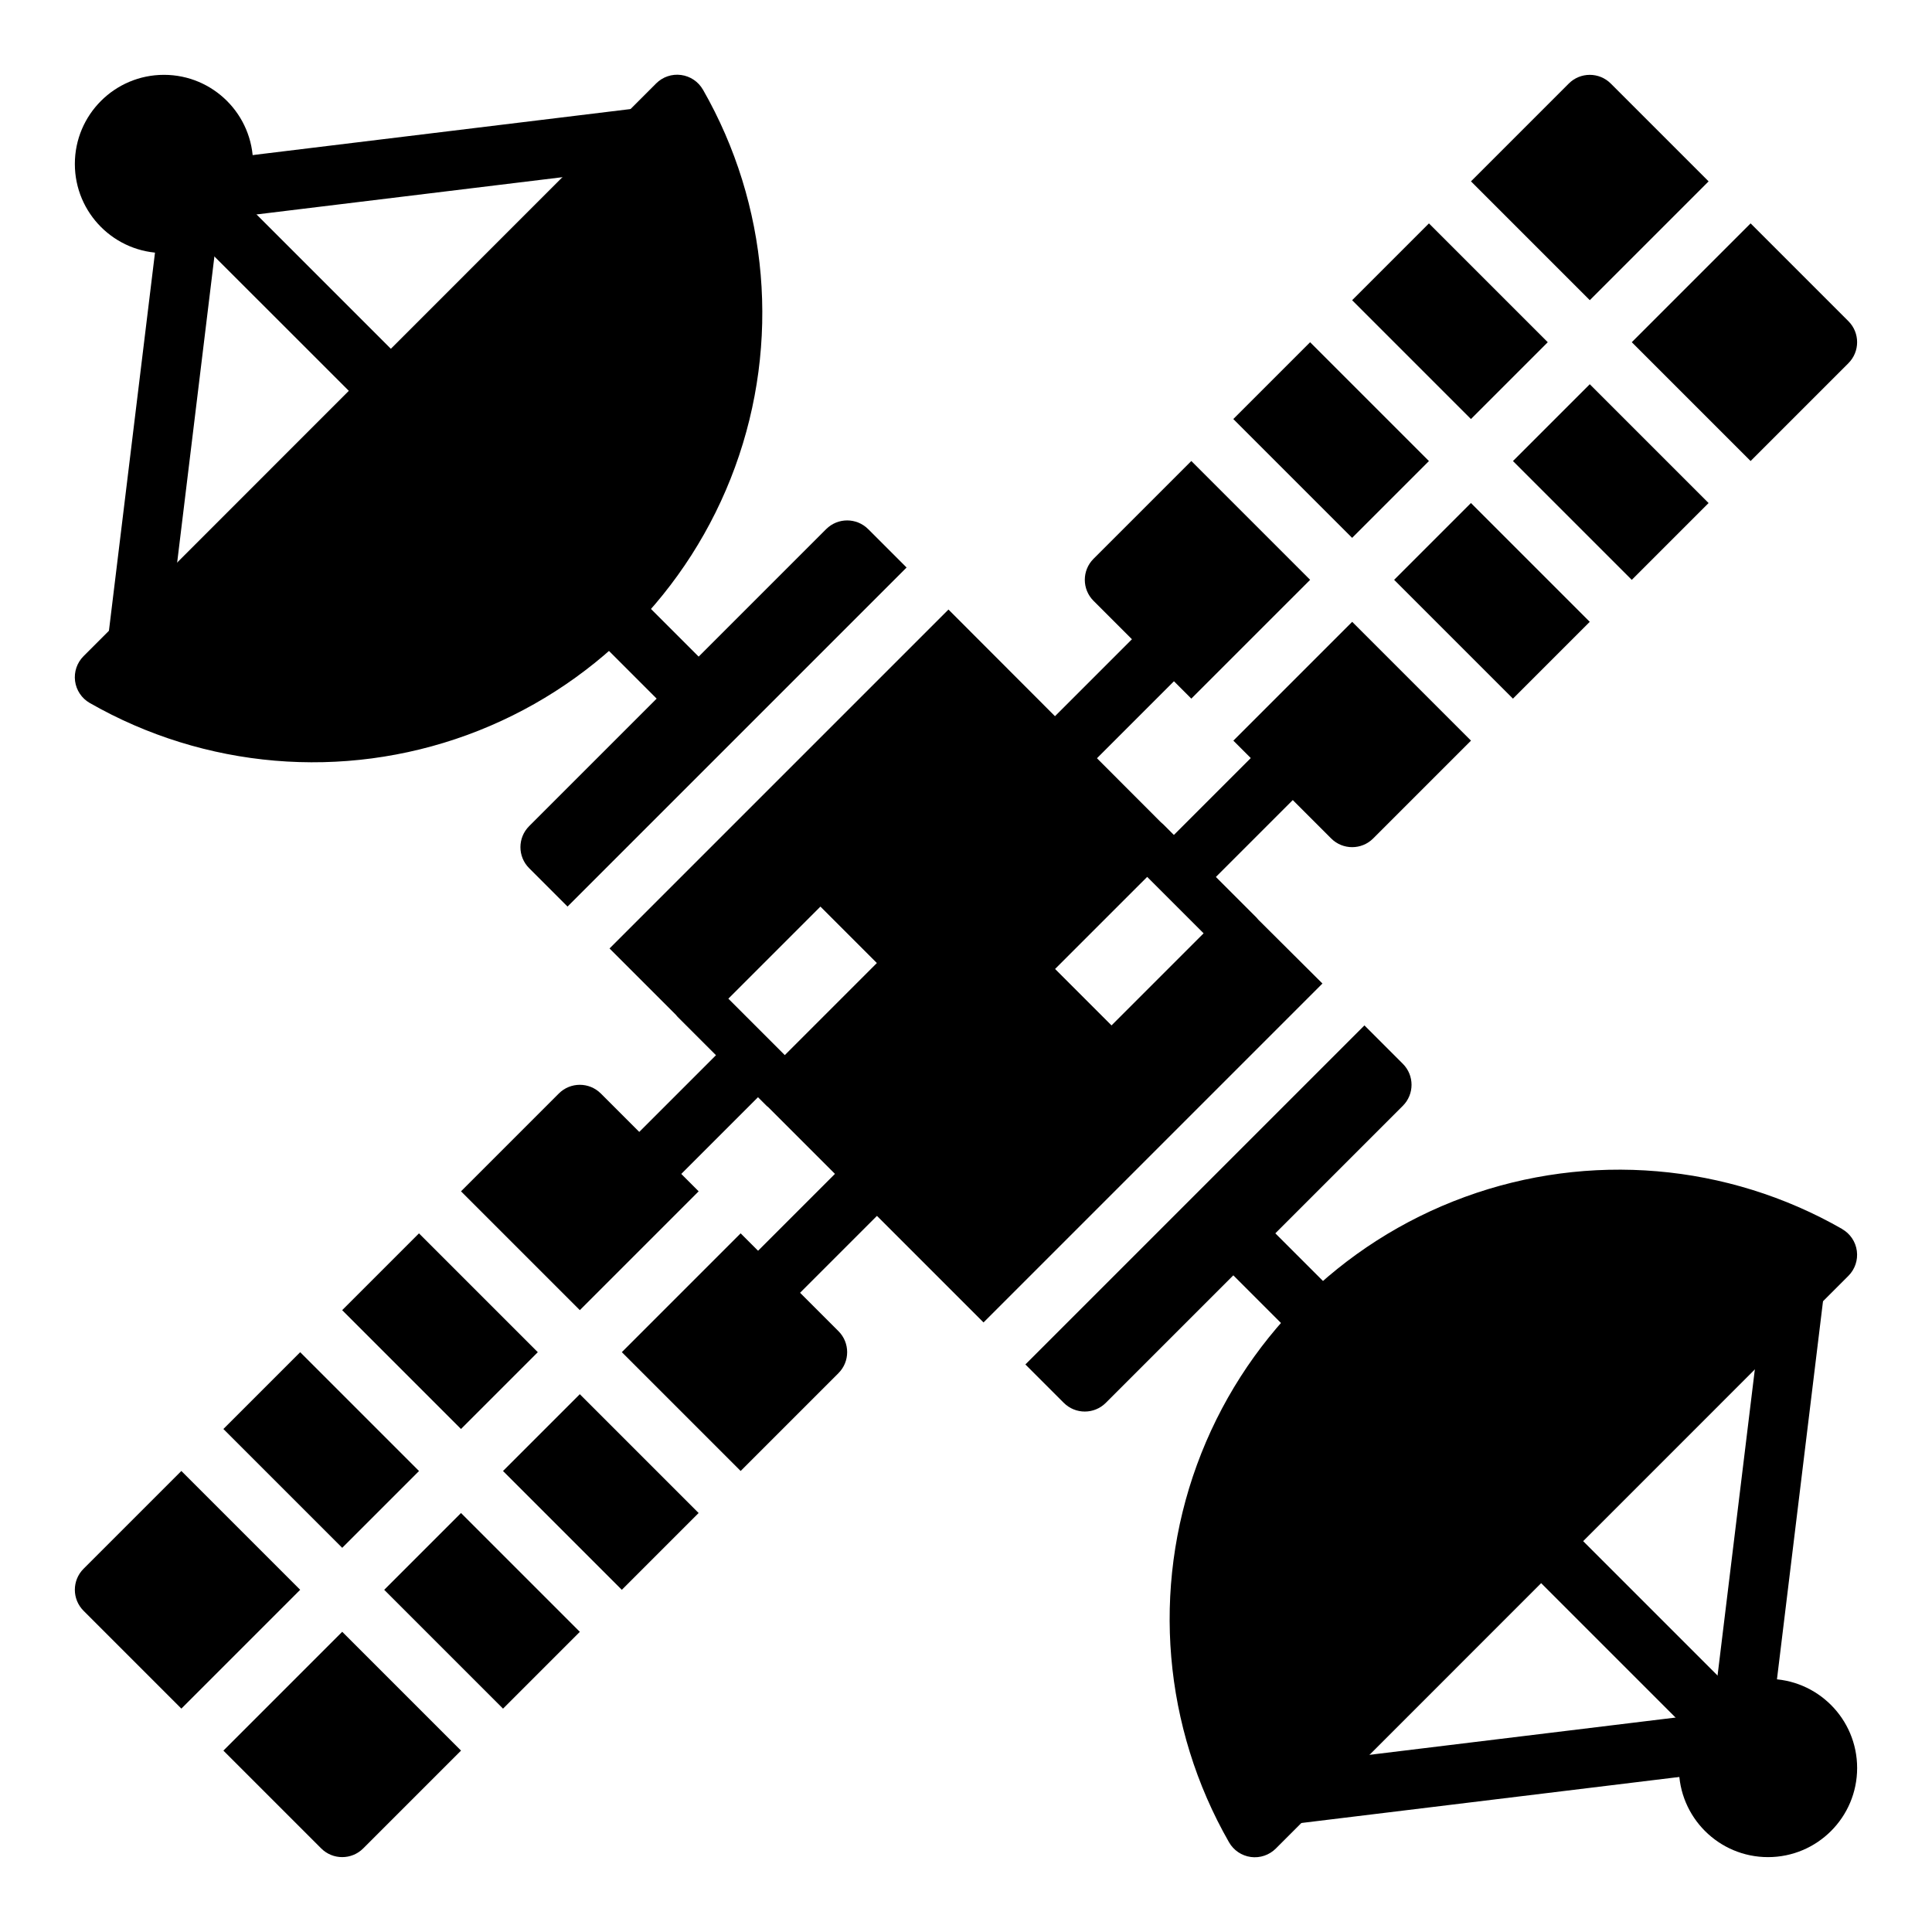
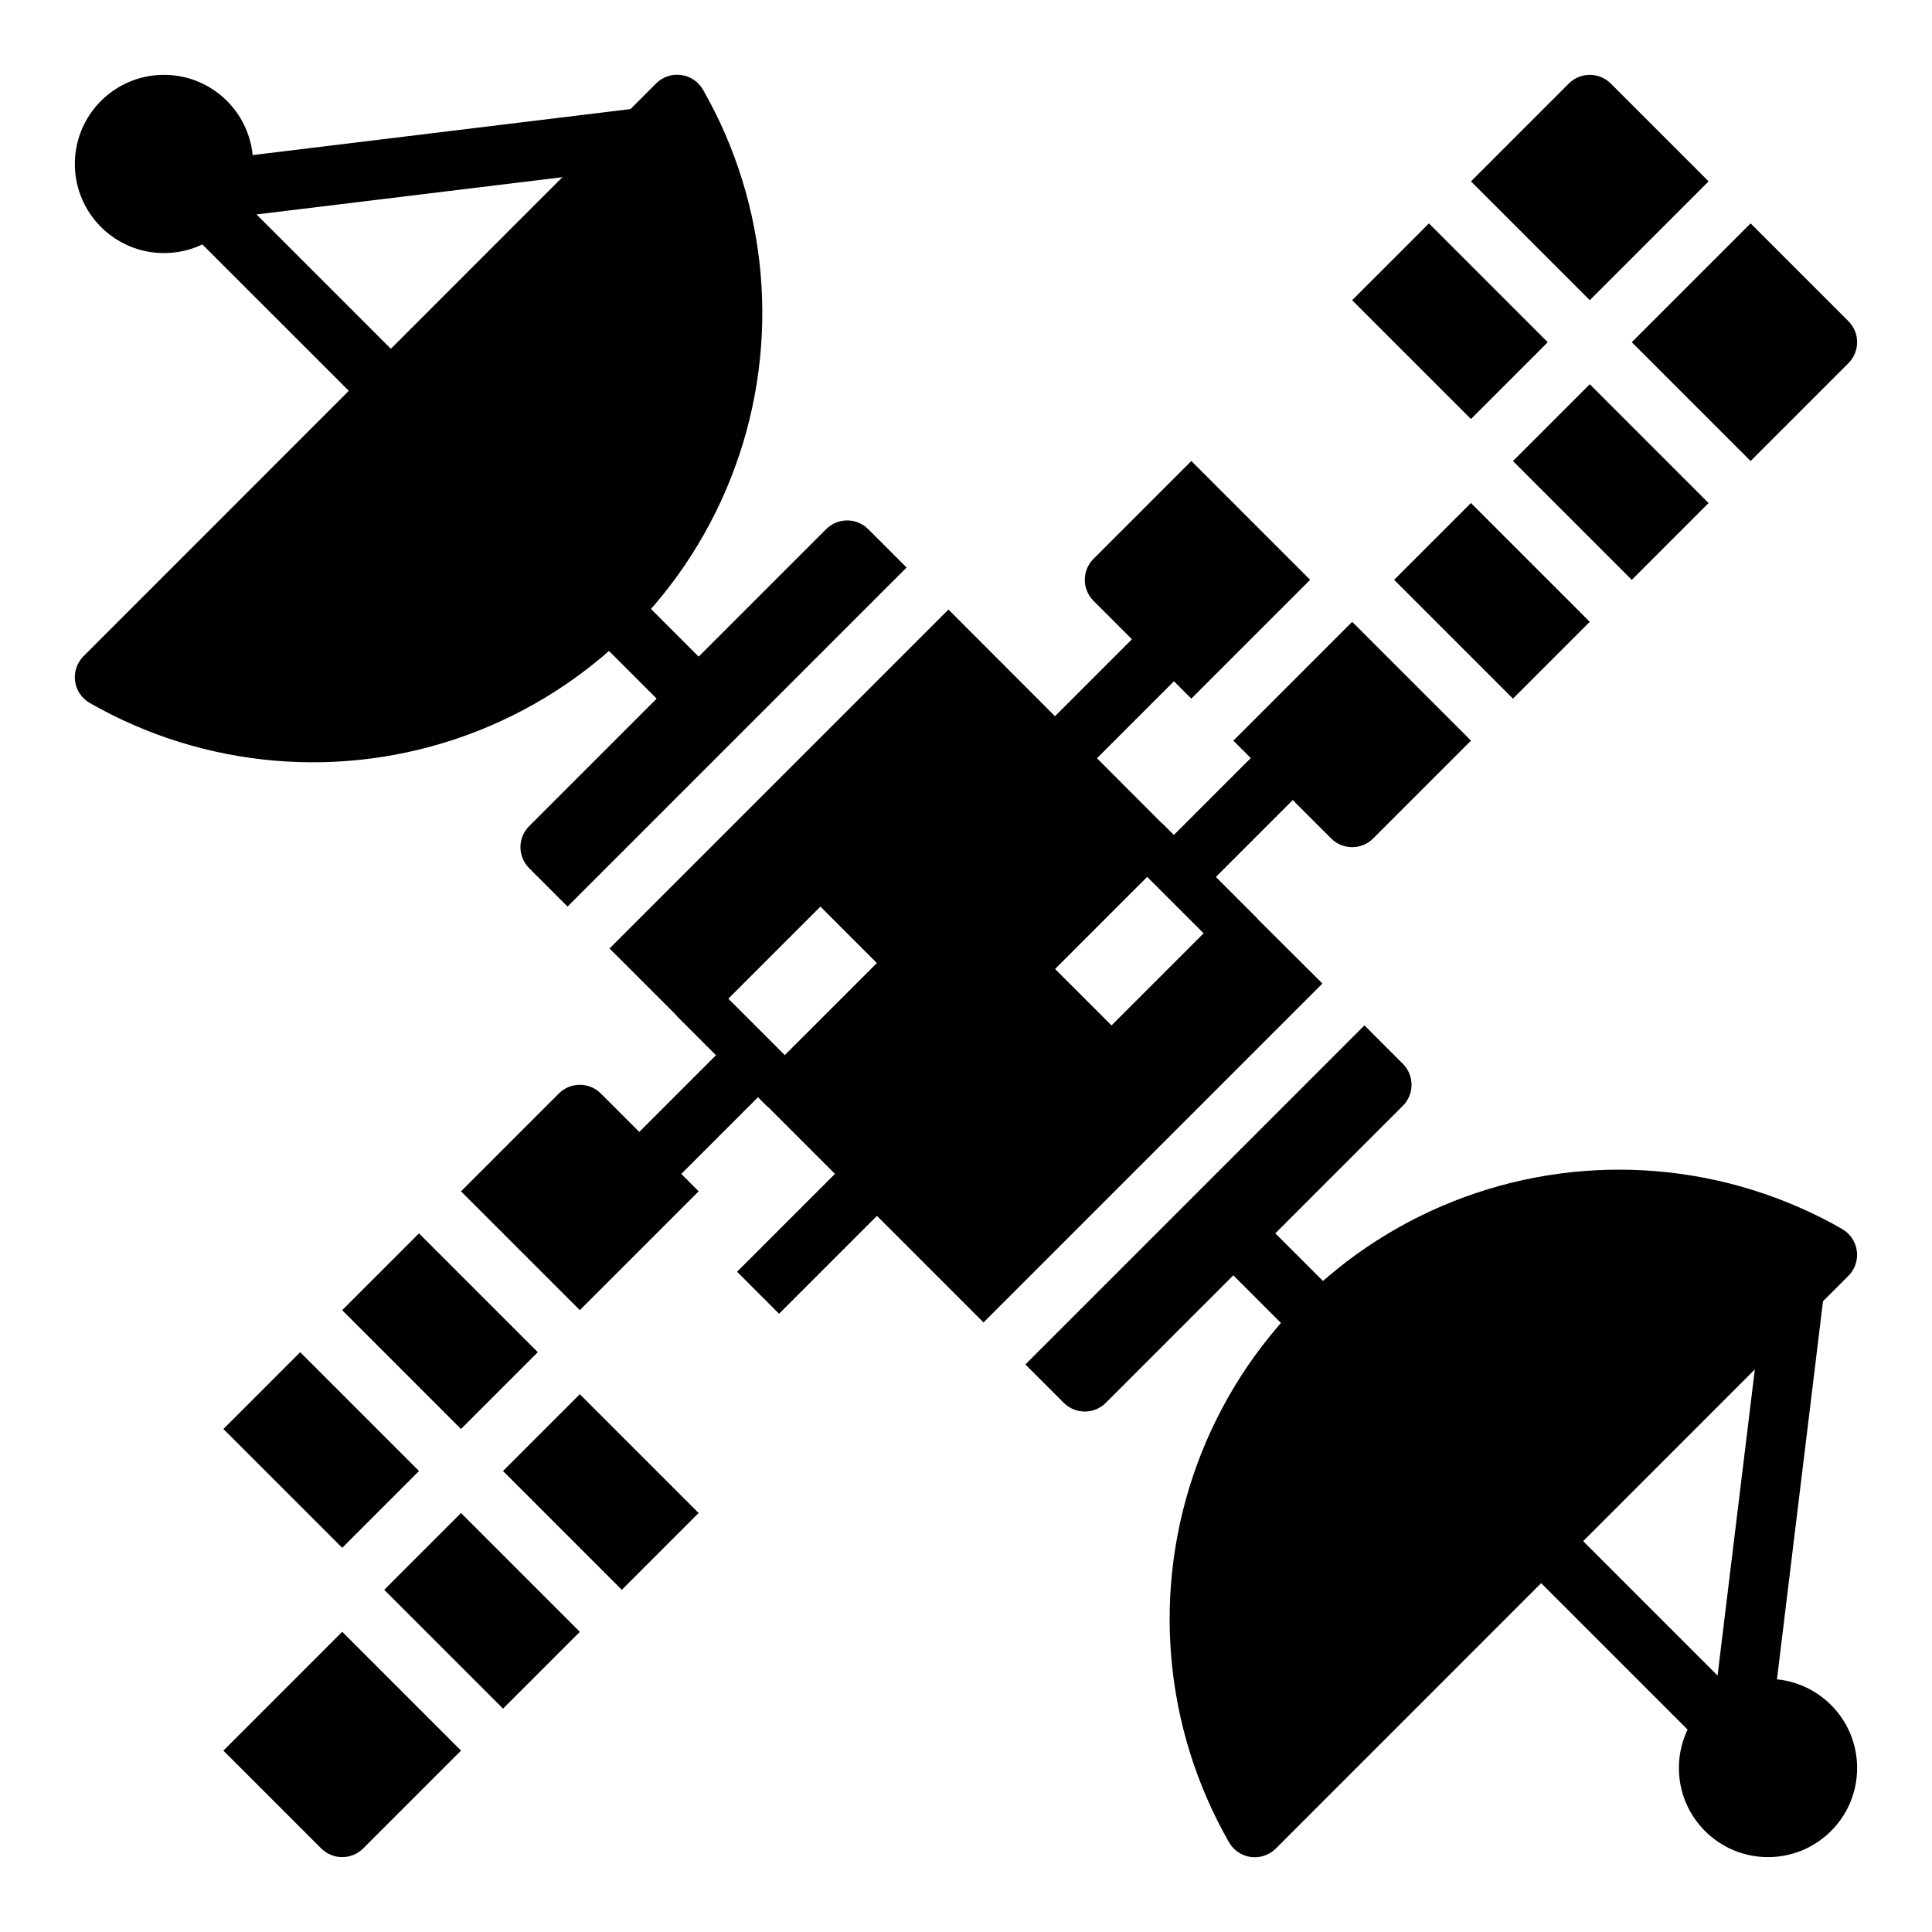
<svg xmlns="http://www.w3.org/2000/svg" fill="#000000" width="800px" height="800px" version="1.1" viewBox="144 144 512 512">
  <g>
    <path d="m307.84 449.54 31.488-31.488 11.133 11.133-31.488 31.488z" />
    <path d="m339.33 481.03 31.488-31.488 11.133 11.133-31.488 31.488z" />
    <path d="m277.3 533.83 20.355-20.355 31.488 31.488-20.355 20.355z" />
-     <path d="m366.2 496.77-25.922-25.922-31.488 31.488 31.488 31.488 25.922-25.922v-0.004c3.074-3.07 3.074-8.055 0-11.129z" />
    <path d="m245.82 565.32 20.355-20.355 31.488 31.488-20.355 20.355z" />
    <path d="m297.66 491.2 31.488-31.488-25.922-25.922h-0.004c-3.074-3.074-8.055-3.074-11.129 0l-25.922 25.922z" />
    <path d="m203.2 522.7 20.355-20.355 31.488 31.488-20.355 20.355z" />
    <path d="m234.68 491.21 20.355-20.355 31.488 31.488-20.355 20.355z" />
    <path d="m234.69 576.44-31.488 31.488 25.922 25.922c3.074 3.074 8.055 3.074 11.129 0l25.926-25.922z" />
-     <path d="m223.55 565.31-31.488-31.488-25.922 25.922c-3.074 3.074-3.074 8.055 0 11.129l25.922 25.926z" />
    <path d="m544.95 266.18 20.355-20.355 31.488 31.488-20.355 20.355z" />
    <path d="m633.85 229.12-25.922-25.922-31.488 31.488 31.488 31.488 25.922-25.922v-0.004c3.074-3.074 3.074-8.055 0-11.129z" />
    <path d="m513.46 297.66 20.355-20.355 31.488 31.488-20.355 20.355z" />
    <path d="m565.31 223.55 31.488-31.488-25.926-25.922c-3.074-3.074-8.055-3.074-11.129 0l-25.922 25.922z" />
-     <path d="m470.84 255.05 20.355-20.355 31.488 31.488-20.355 20.355z" />
    <path d="m502.33 223.56 20.355-20.355 31.488 31.488-20.355 20.355z" />
    <path d="m502.34 308.79-31.488 31.488 25.922 25.922c3.074 3.074 8.059 3.074 11.129 0l25.926-25.922z" />
    <path d="m491.2 297.66-31.488-31.488-25.922 25.922c-3.074 3.074-3.074 8.055 0 11.129l25.922 25.922z" />
    <path d="m449.54 370.82 31.488-31.488 11.133 11.133-31.488 31.488z" />
    <path d="m418.05 339.33 31.488-31.488 11.133 11.133-31.488 31.488z" />
    <path d="m477.46 387.72c-0.156-0.156-0.316-0.395-0.473-0.551l-24.719-24.719c-0.234-0.234-0.473-0.395-0.629-0.551l-56.285-56.363-89.82 89.82 17.555 17.555c0.156 0.156 0.316 0.395 0.473 0.551l23.617 23.617c0.156 0.078 0.234 0.234 0.395 0.316l57.07 57.066 89.816-89.816zm-140.44 20.938 24.402-24.402 14.957 14.957-24.402 24.402zm125.95-17.32-24.406 24.406-14.957-14.957 24.406-24.402z" />
    <path d="m294.4 384.25 89.852-89.852-10.18-10.18v0.004c-3.074-3.074-8.055-3.074-11.129 0l-78.719 78.719c-3.074 3.074-3.074 8.055 0 11.129z" />
    <path d="m505.59 415.74-89.852 89.852 10.18 10.18c3.074 3.07 8.055 3.07 11.129 0l78.723-78.723c3.07-3.074 3.07-8.055 0-11.129z" />
    <path d="m632.22 469.71c-30.461-17.438-67.062-20.551-100.03-8.504-32.969 12.043-58.941 38.016-70.988 70.984-12.047 32.965-8.938 69.566 8.5 100.03 1.215 2.133 3.356 3.574 5.789 3.902 2.434 0.324 4.879-0.504 6.617-2.242l151.74-151.77c1.734-1.738 2.562-4.18 2.234-6.613-0.324-2.43-1.766-4.57-3.894-5.785z" />
    <path d="m601.45 609.32c-2.09 0-4.09-0.832-5.566-2.309l-49.043-49.043c-2.984-3.086-2.941-7.996 0.094-11.035 3.039-3.035 7.949-3.078 11.035-0.094l49.043 49.043c2.254 2.25 2.926 5.637 1.707 8.578-1.219 2.941-4.086 4.859-7.269 4.859z" />
    <path d="m636.16 612.54c0 13.043-10.574 23.617-23.617 23.617s-23.617-10.574-23.617-23.617 10.574-23.617 23.617-23.617 23.617 10.574 23.617 23.617" />
    <path d="m605.86 606.17c-2.254 0-4.402-0.961-5.898-2.652-1.5-1.688-2.199-3.934-1.926-6.172l13.777-113.12c0.523-4.32 4.449-7.391 8.77-6.867 4.316 0.527 7.391 4.453 6.863 8.77l-13.777 113.12c-0.48 3.949-3.832 6.918-7.809 6.922z" />
-     <path d="m485.16 627.5c-4.168 0.004-7.613-3.242-7.863-7.402s2.789-7.793 6.93-8.285l113.12-13.777c4.316-0.527 8.242 2.547 8.77 6.863 0.523 4.316-2.547 8.246-6.867 8.77l-113.12 13.777c-0.32 0.039-0.645 0.055-0.969 0.055z" />
    <path d="m494.46 502.34c-2.086 0.004-4.09-0.824-5.562-2.309l-23.617-23.617v0.004c-2.984-3.09-2.941-8 0.098-11.035 3.035-3.039 7.945-3.082 11.035-0.098l23.617 23.617h-0.004c2.25 2.25 2.926 5.637 1.707 8.578-1.219 2.941-4.09 4.859-7.273 4.859z" />
    <path d="m330.29 167.77c-1.219-2.133-3.359-3.574-5.793-3.898-2.434-0.328-4.879 0.5-6.613 2.238l-151.74 151.78c-1.738 1.73-2.566 4.172-2.25 6.602 0.32 2.43 1.754 4.574 3.879 5.797 30.461 17.43 67.062 20.535 100.03 8.488 32.965-12.043 58.938-38.016 70.98-70.98 12.047-32.965 8.941-69.566-8.488-100.03z" />
    <path d="m247.6 255.47c-2.09 0.004-4.094-0.824-5.566-2.309l-49.066-49.043c-3.082-3.078-3.082-8.074 0-11.152 3.078-3.082 8.074-3.082 11.152 0l49.043 49.043c2.254 2.25 2.926 5.637 1.707 8.578-1.219 2.941-4.086 4.859-7.269 4.859z" />
    <path d="m211.07 187.45c0 13.043-10.574 23.617-23.617 23.617s-23.617-10.574-23.617-23.617 10.574-23.617 23.617-23.617 23.617 10.574 23.617 23.617" />
-     <path d="m180.37 322.7c-0.32 0-0.645-0.016-0.965-0.055-2.074-0.254-3.965-1.316-5.25-2.961-1.289-1.648-1.871-3.734-1.617-5.809l13.777-113.12c0.527-4.316 4.453-7.391 8.77-6.863 4.316 0.523 7.391 4.449 6.863 8.77l-13.758 113.11c-0.48 3.953-3.836 6.926-7.82 6.926z" />
    <path d="m201.7 202.02c-4.144-0.023-7.562-3.258-7.812-7.398-0.246-4.137 2.754-7.758 6.867-8.281l113.12-13.777c2.094-0.297 4.223 0.262 5.898 1.547 1.68 1.289 2.769 3.199 3.023 5.301 0.258 2.098-0.344 4.215-1.668 5.867-1.32 1.652-3.25 2.699-5.356 2.914l-113.11 13.773c-0.32 0.039-0.641 0.059-0.961 0.055z" />
    <path d="m329.15 337.02c-2.086 0.004-4.09-0.824-5.562-2.309l-23.617-23.617v0.004c-2.984-3.09-2.941-8 0.098-11.035 3.035-3.039 7.945-3.082 11.035-0.098l23.617 23.617h-0.004c2.25 2.25 2.926 5.637 1.707 8.578-1.219 2.941-4.09 4.859-7.273 4.859z" />
  </g>
</svg>